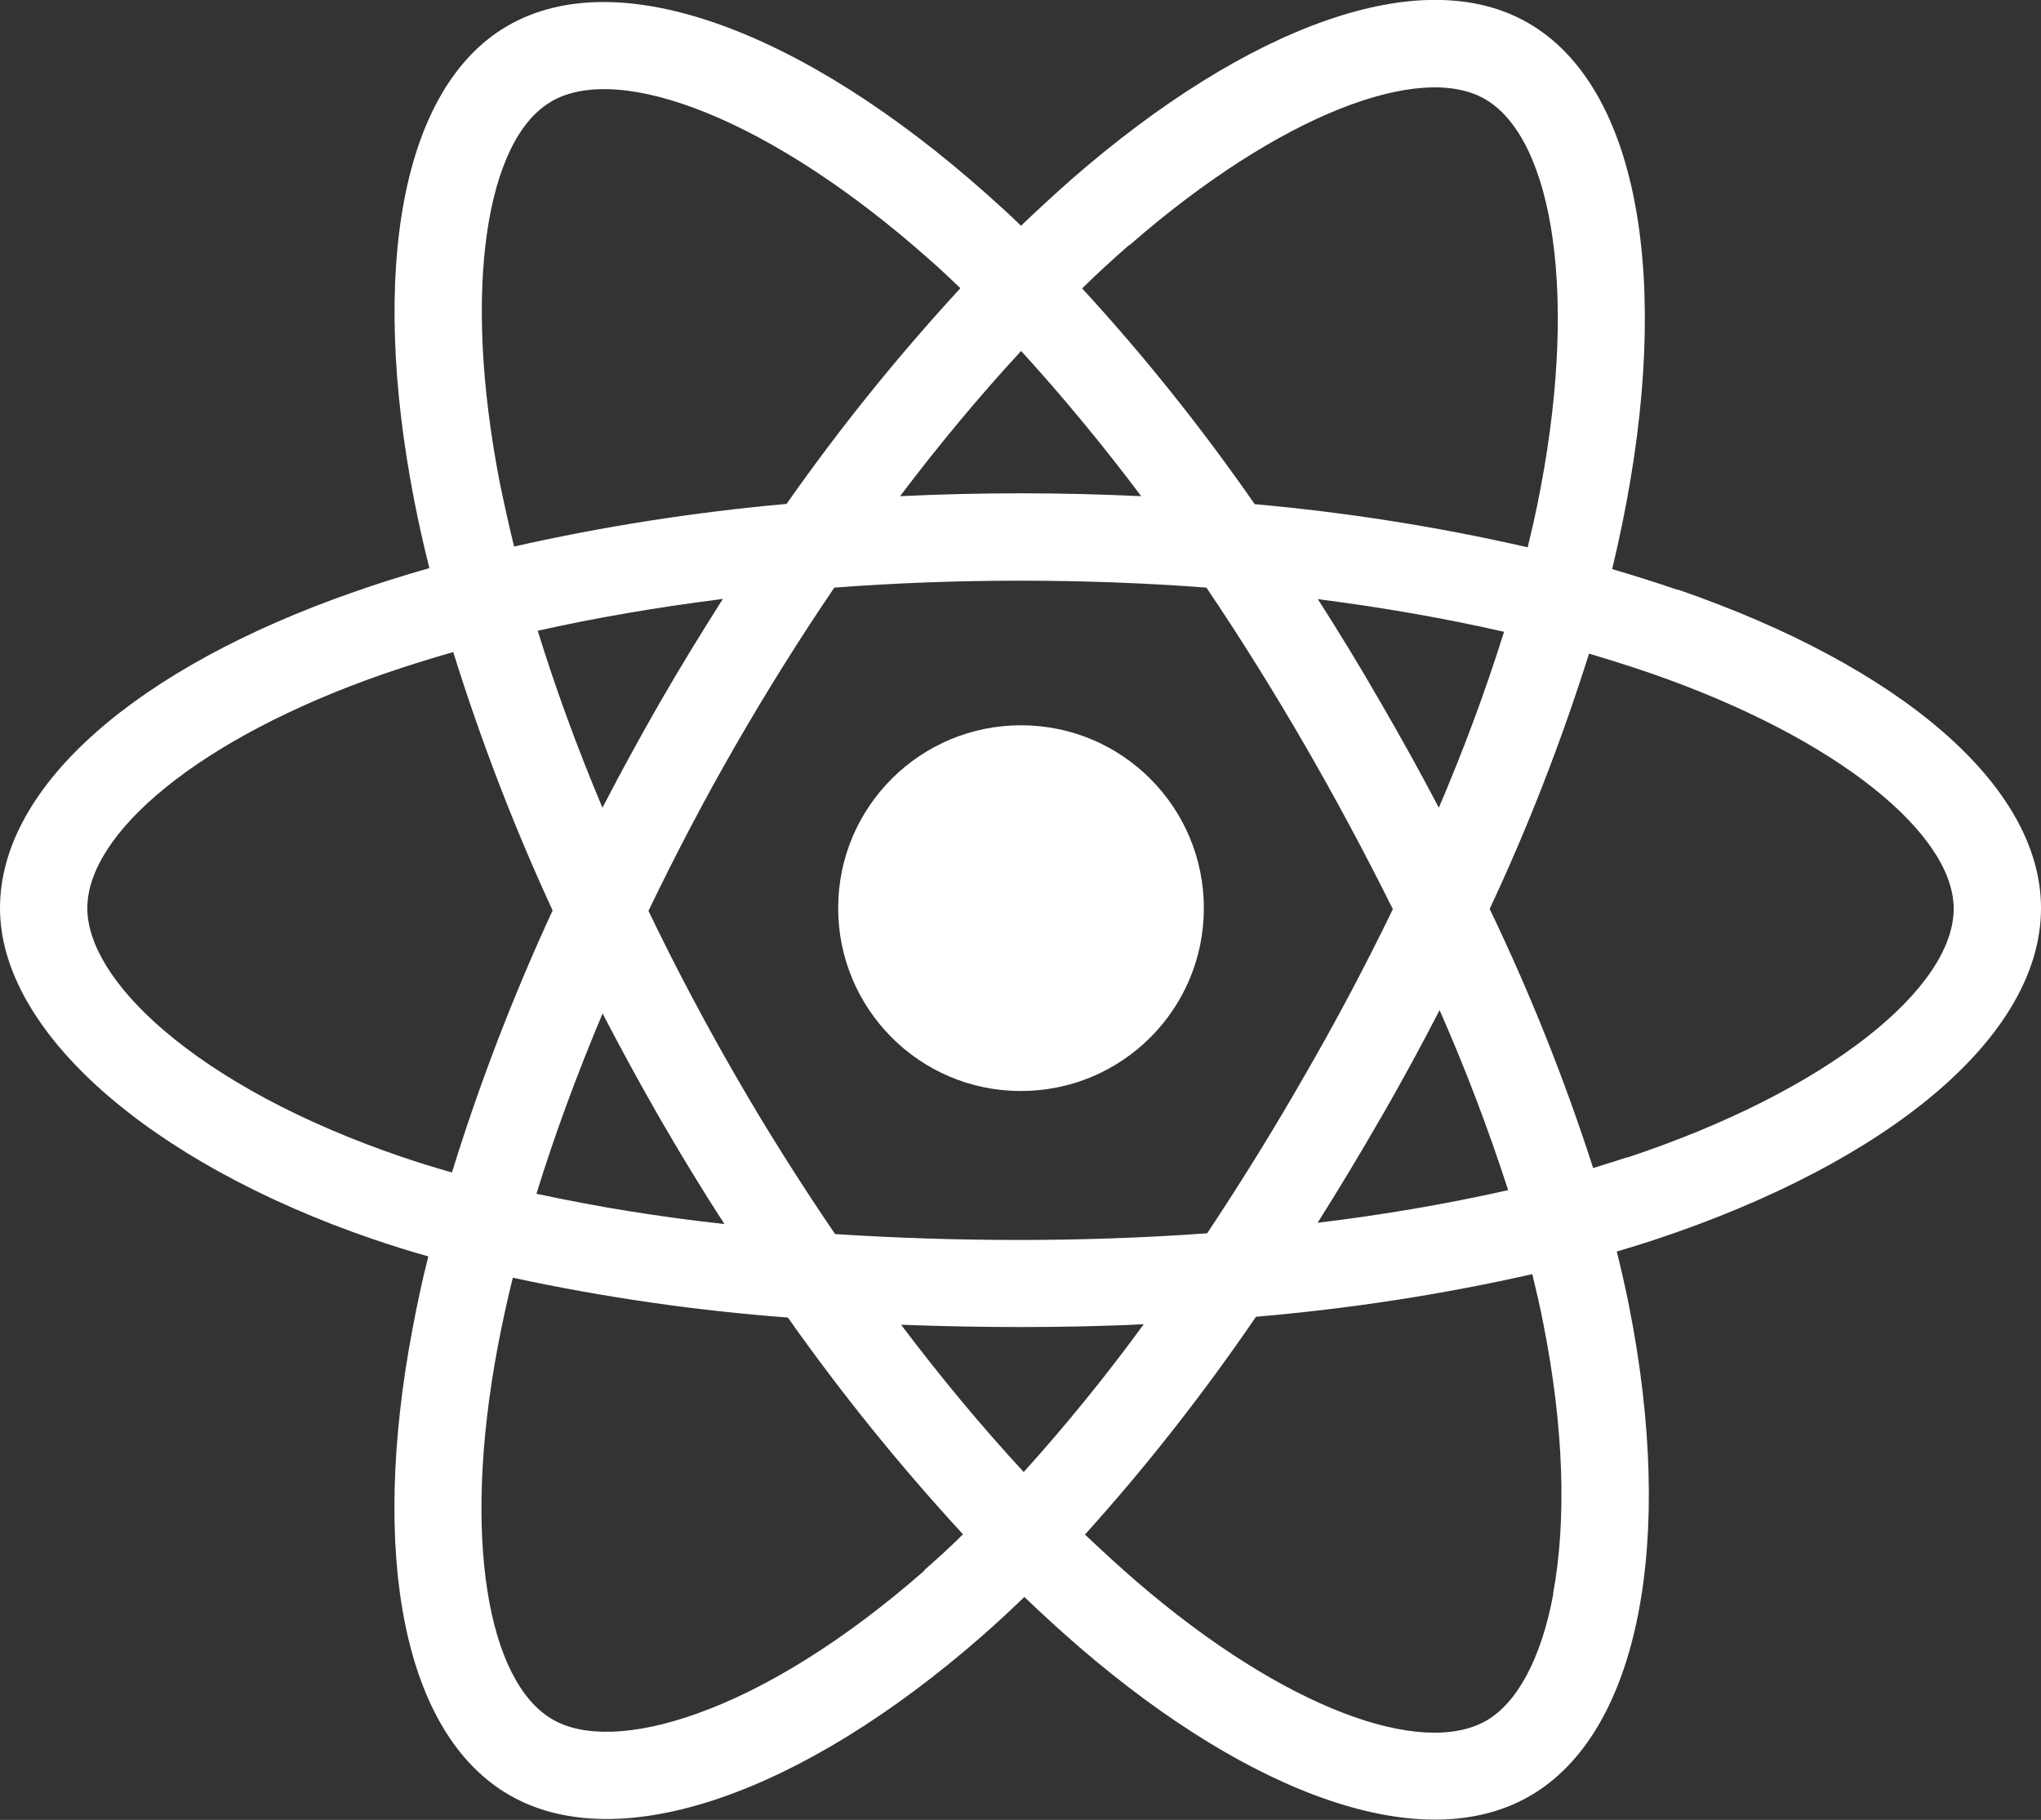
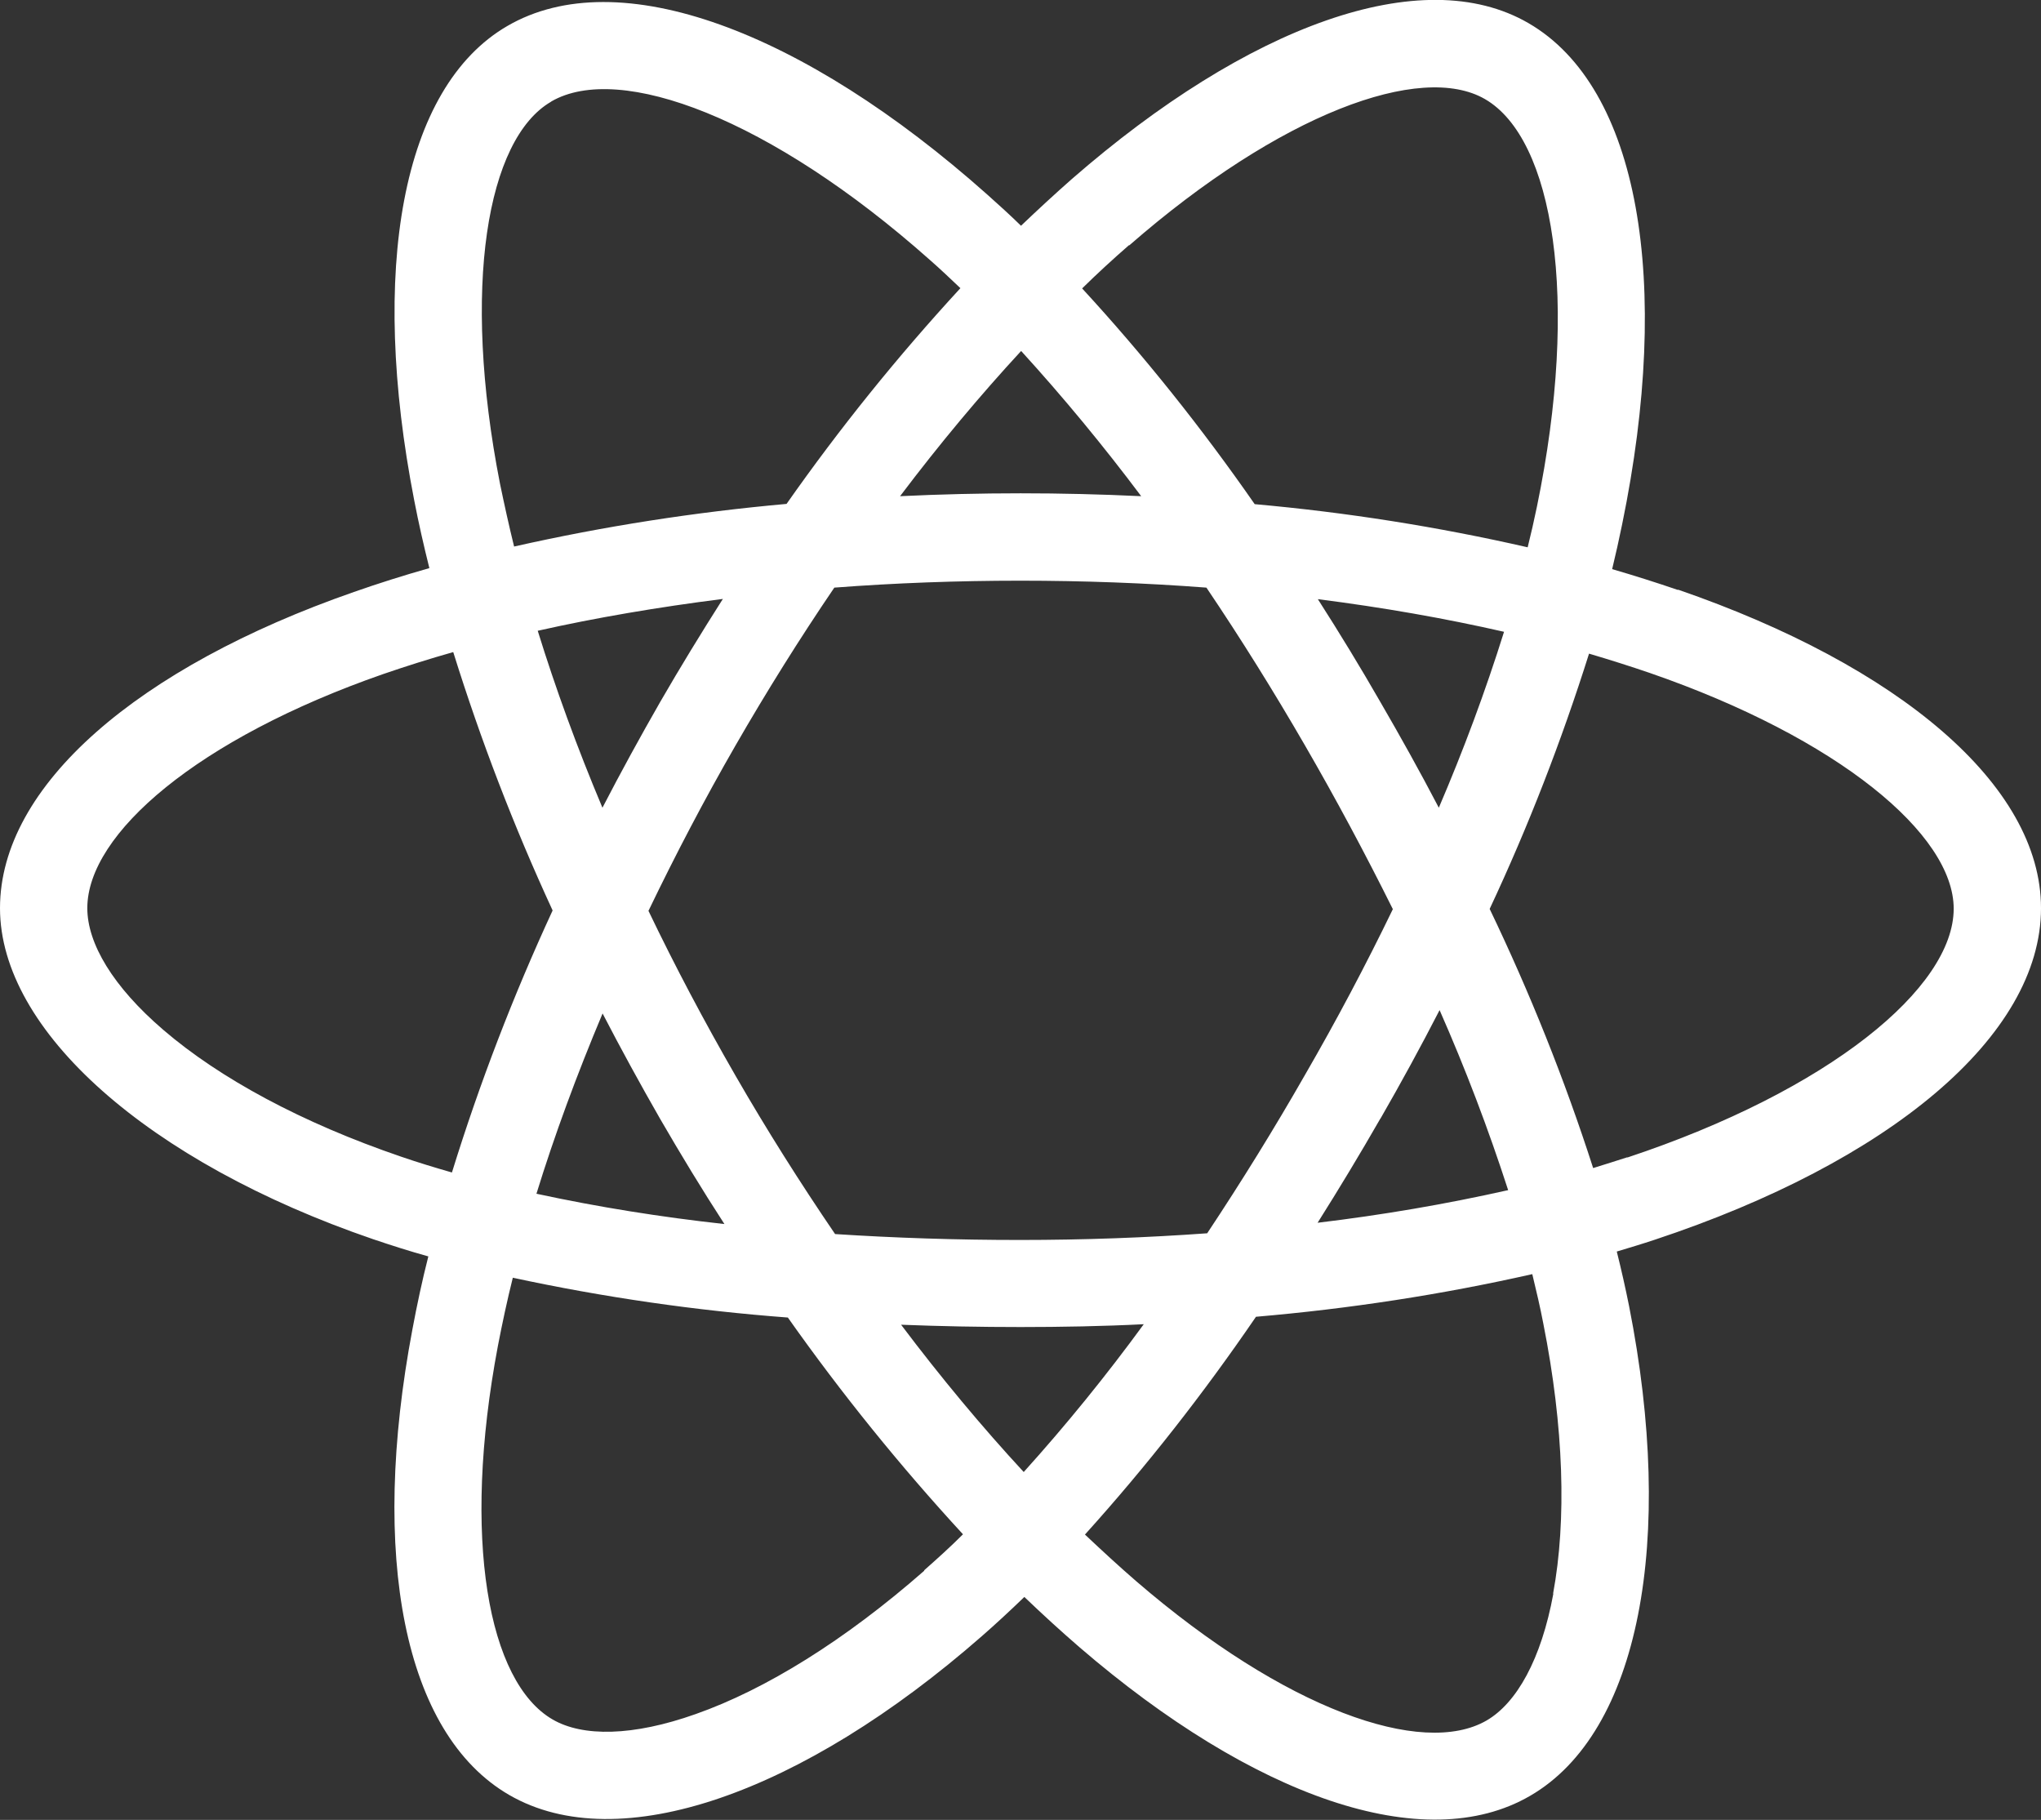
<svg xmlns="http://www.w3.org/2000/svg" id="Layer_1" data-name="Layer 1" viewBox="0 0 79.48 70.86">
  <rect x="0" y="0" width="79.48" height="70.86" fill="#333333" stroke="none" />
  <defs>
    <style>
      .cls-1 {
        fill: #fff;
      }
    </style>
  </defs>
  <path class="cls-1" d="m65.34,22.97h0c-.85-.29-1.7-.56-2.56-.81.14-.58.27-1.16.39-1.75,1.94-9.42.67-17.01-3.65-19.51-4.14-2.4-10.93.1-17.78,6.07-.67.59-1.33,1.2-1.98,1.82-.43-.42-.87-.82-1.32-1.22C31.27,1.19,24.08-1.5,19.76,1.01c-4.14,2.4-5.37,9.54-3.63,18.47.17.88.37,1.76.59,2.64-1.02.29-2,.6-2.94.93C5.37,25.98,0,30.59,0,35.36s5.77,9.89,14.53,12.89c.71.24,1.43.47,2.15.67-.24.94-.44,1.88-.62,2.84-1.66,8.78-.36,15.74,3.77,18.13,4.27,2.47,11.42-.07,18.4-6.18.55-.48,1.1-.99,1.66-1.53.7.67,1.42,1.33,2.15,1.96,6.76,5.82,13.43,8.18,17.55,5.78,4.26-2.47,5.65-9.96,3.85-19.06-.14-.7-.3-1.41-.48-2.13.5-.15,1-.3,1.48-.46,9.11-3.02,15.04-7.92,15.04-12.91,0-4.8-5.55-9.44-14.13-12.4Zm-21.36-13.42c5.87-5.12,11.35-7.14,13.85-5.69h0c2.66,1.54,3.7,7.74,2.02,15.87-.11.53-.23,1.06-.36,1.58-3.5-.8-7.05-1.36-10.63-1.68-2.05-2.95-4.29-5.76-6.72-8.4.59-.58,1.2-1.14,1.82-1.68h0Zm-20.52,29.9c.72,1.39,1.47,2.76,2.25,4.12.8,1.38,1.63,2.75,2.5,4.09-2.46-.27-4.91-.66-7.32-1.18.7-2.27,1.57-4.63,2.58-7.03Zm0-8c-.99-2.35-1.83-4.66-2.52-6.89,2.27-.51,4.69-.92,7.21-1.24-.84,1.32-1.66,2.66-2.44,4.01-.78,1.36-1.53,2.73-2.25,4.12h0Zm1.8,4c1.05-2.18,2.17-4.32,3.38-6.42h0c1.21-2.1,2.49-4.15,3.85-6.15,2.36-.18,4.79-.27,7.24-.27s4.89.09,7.25.27c1.35,2,2.62,4.04,3.83,6.13s2.35,4.22,3.43,6.39c-1.06,2.19-2.2,4.34-3.42,6.45h0c-1.2,2.1-2.47,4.15-3.81,6.17-2.36.17-4.8.26-7.29.26s-4.88-.08-7.2-.23c-1.37-2.01-2.67-4.07-3.88-6.17s-2.35-4.25-3.39-6.42h0Zm28.5,8.1c.8-1.39,1.57-2.8,2.3-4.22h0c1.01,2.29,1.9,4.63,2.67,7.01-2.45.55-4.92.97-7.42,1.27.84-1.33,1.66-2.69,2.44-4.05Zm2.27-12.1c-.73-1.4-1.5-2.78-2.29-4.14h0c-.77-1.34-1.58-2.67-2.42-3.98,2.53.32,4.97.75,7.25,1.27-.73,2.33-1.58,4.61-2.54,6.85Zm-16.27-17.79h0c1.65,1.81,3.21,3.7,4.68,5.66-3.13-.15-6.26-.15-9.39,0,1.54-2.04,3.13-3.94,4.72-5.66ZM21.47,3.95c2.66-1.54,8.54.66,14.74,6.17.4.35.79.72,1.19,1.1-2.44,2.65-4.7,5.45-6.77,8.4-3.57.32-7.11.87-10.61,1.66-.2-.81-.38-1.63-.55-2.45h0c-1.5-7.65-.51-13.42,1.99-14.87Zm-3.88,41.7c-.66-.19-1.32-.39-1.96-.61-3.87-1.32-7.07-3.05-9.27-4.94-1.97-1.69-2.96-3.37-2.96-4.74,0-2.9,4.31-6.6,11.51-9.11.9-.31,1.82-.6,2.74-.86,1.07,3.43,2.36,6.79,3.87,10.06-1.53,3.31-2.84,6.71-3.92,10.2Zm18.4,15.51c-3.08,2.7-6.17,4.62-8.9,5.58h0c-2.45.87-4.4.89-5.57.21-2.51-1.45-3.55-7.04-2.13-14.55.17-.88.36-1.77.58-2.65,3.53.76,7.11,1.28,10.71,1.55,2.09,2.96,4.37,5.78,6.82,8.44-.49.49-1,.95-1.51,1.4Zm3.88-3.84c-1.61-1.74-3.22-3.67-4.78-5.74,1.52.06,3.07.09,4.65.09s3.22-.03,4.8-.11c-1.46,2-3.02,3.92-4.67,5.75h0Zm20.62,4.73c-.47,2.56-1.43,4.26-2.6,4.94-2.51,1.45-7.86-.44-13.64-5.42-.66-.57-1.32-1.18-2-1.82,2.41-2.67,4.63-5.51,6.66-8.48,3.62-.31,7.22-.86,10.76-1.66.16.66.31,1.3.43,1.93h0c.8,4.02.91,7.66.38,10.51Zm2.88-16.99h0c-.43.14-.88.28-1.33.42-1.11-3.45-2.46-6.82-4.03-10.09,1.51-3.22,2.8-6.55,3.87-9.94.81.24,1.6.49,2.36.75,7.35,2.54,11.84,6.29,11.84,9.18,0,3.08-4.85,7.08-12.71,9.69Z" />
-   <path class="cls-1" d="m39.74,42.48c3.93.01,7.13-3.16,7.14-7.1.01-3.93-3.16-7.13-7.1-7.14-3.93-.01-7.13,3.16-7.14,7.1,0,0,0,.02,0,.02,0,3.92,3.17,7.11,7.09,7.12,0,0,0,0,0,0Z" />
</svg>